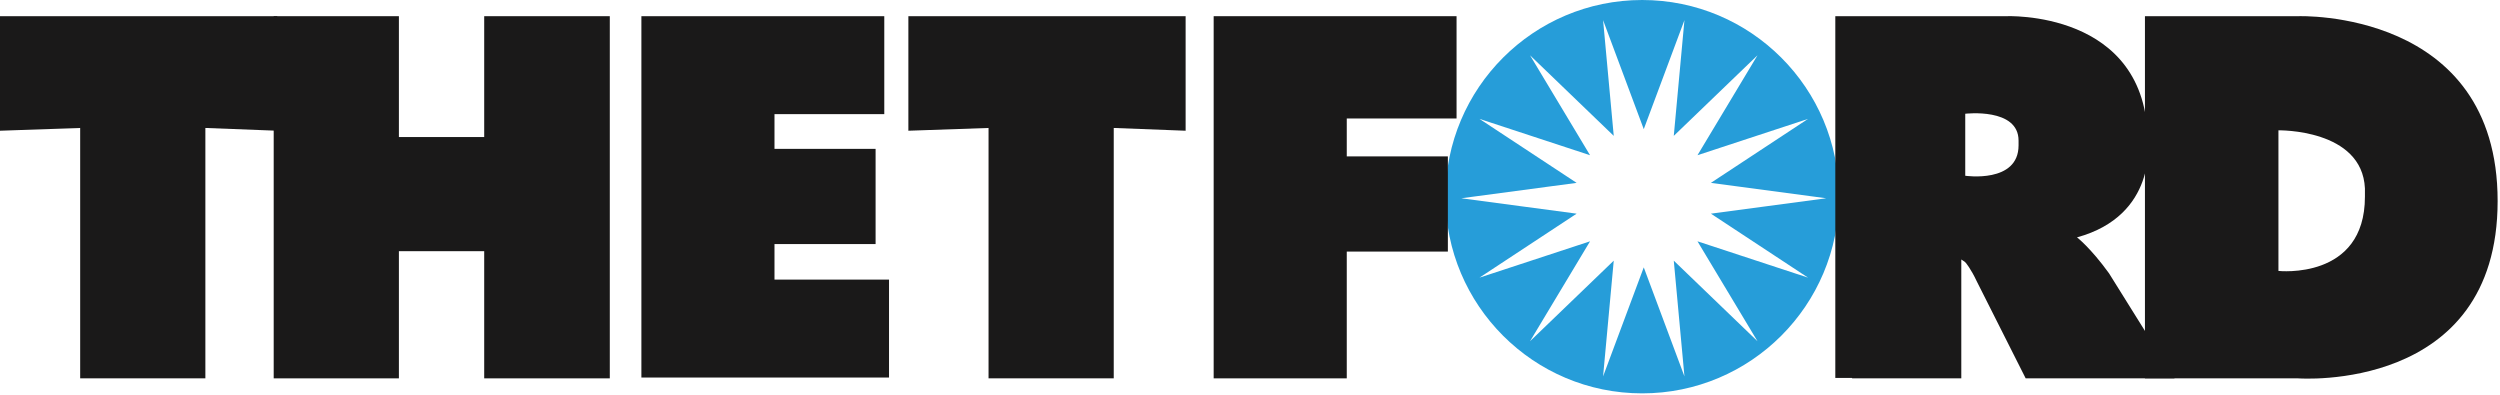
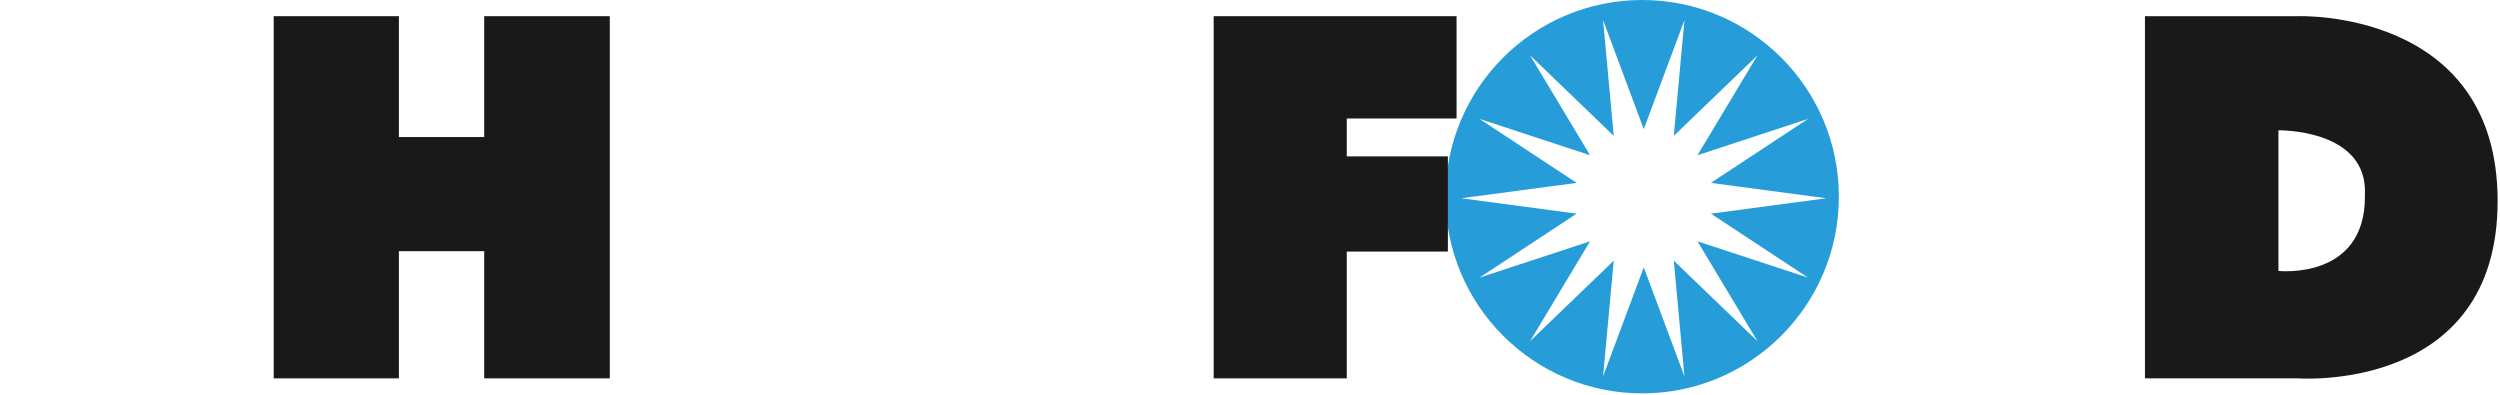
<svg xmlns="http://www.w3.org/2000/svg" id="uuid-ddf3446d-70fa-4539-b2fa-59b13aa8d932" width="633" height="100" viewBox="0 0 633 100">
  <defs>
    <style>.uuid-e4771569-52f6-4617-99ab-d2ac78216a25{fill:#1a1919;}.uuid-e176bf8a-5d93-4e61-bad9-5b95a258ea72{fill:#269dd9;fill-rule:evenodd;}</style>
  </defs>
  <path class="uuid-e176bf8a-5d93-4e61-bad9-5b95a258ea72" d="m465.6,49.8c0,27.5-22.3,49.8-49.8,49.8s-49.8-22.3-49.8-49.8S388.3,0,415.8,0s49.8,22.3,49.8,49.8Zm-59.7,45.5l10.3-27.6,10.3,27.6-2.7-29.3,21.2,20.4-15.2-25.3,28,9.2-24.6-16.2,29.2-3.9-29.2-3.9,24.6-16.2-28,9.2,15.2-25.3-21.2,20.4,2.7-29.3-10.3,27.6-10.3-27.6,2.7,29.3-21.2-20.4,15.2,25.3-28-9.2,24.6,16.2-29.2,3.9,29.2,3.9-24.6,16.2,28-9.2-15.2,25.3,21.2-20.4-2.7,29.3Z" />
  <g>
    <path class="uuid-e4771569-52f6-4617-99ab-d2ac78216a25" d="m598.8,47.7c-.7-15.1-21.9-14.7-21.9-14.7v35.6s21.9,2.4,21.9-18.8v-2Zm-16.9,48.1h-38.8V4.1h38.8s50.5-1.9,50.5,46.8-50.5,44.9-50.5,44.9Z" />
-     <path class="uuid-e4771569-52f6-4617-99ab-d2ac78216a25" d="m511.1,35.6c0-8.4-13.5-6.8-13.5-6.8v15.7s13.5,2,13.5-7.7v-1.2Zm-42.2,60.1h-4.2V4.1h43s36.1-1.8,36.1,31.8c0,0,2.5,18.6-17.9,24.2,0,0,3.4,2.6,8.1,9.1l16.6,26.6h-37.7l-12.4-24.6c-1.4-3-2.8-4.8-3-4.9-.3-.2-.6-.4-.9-.6v30.1h-27.6Z" />
    <path class="uuid-e4771569-52f6-4617-99ab-d2ac78216a25" d="m341,95.8h-33.7V4.1h61.5v25.9h-27.8v9.6h25.6v24.1h-25.6v32Z" />
-     <path class="uuid-e4771569-52f6-4617-99ab-d2ac78216a25" d="m250.3,95.8v-63.4s-20.3.7-20.3.7V4.1h70.2v29l-18.2-.7v63.4h-31.7Z" />
-     <path class="uuid-e4771569-52f6-4617-99ab-d2ac78216a25" d="m162.4,95.8V4.1h61.5v24.8h-27.8v8.8h25.6v24.1h-25.6v9h29v24.8h-62.7Z" />
    <path class="uuid-e4771569-52f6-4617-99ab-d2ac78216a25" d="m122.6,95.8v-32.2h-21.6v32.2h-31.7V4.1h31.7v30.6h21.6V4.1h31.8v91.7h-31.8Z" />
-     <path class="uuid-e4771569-52f6-4617-99ab-d2ac78216a25" d="m20.3,95.8v-63.4s-20.3.7-20.3.7V4.1h70.2v29l-18.2-.7v63.4h-31.7Z" />
  </g>
</svg>